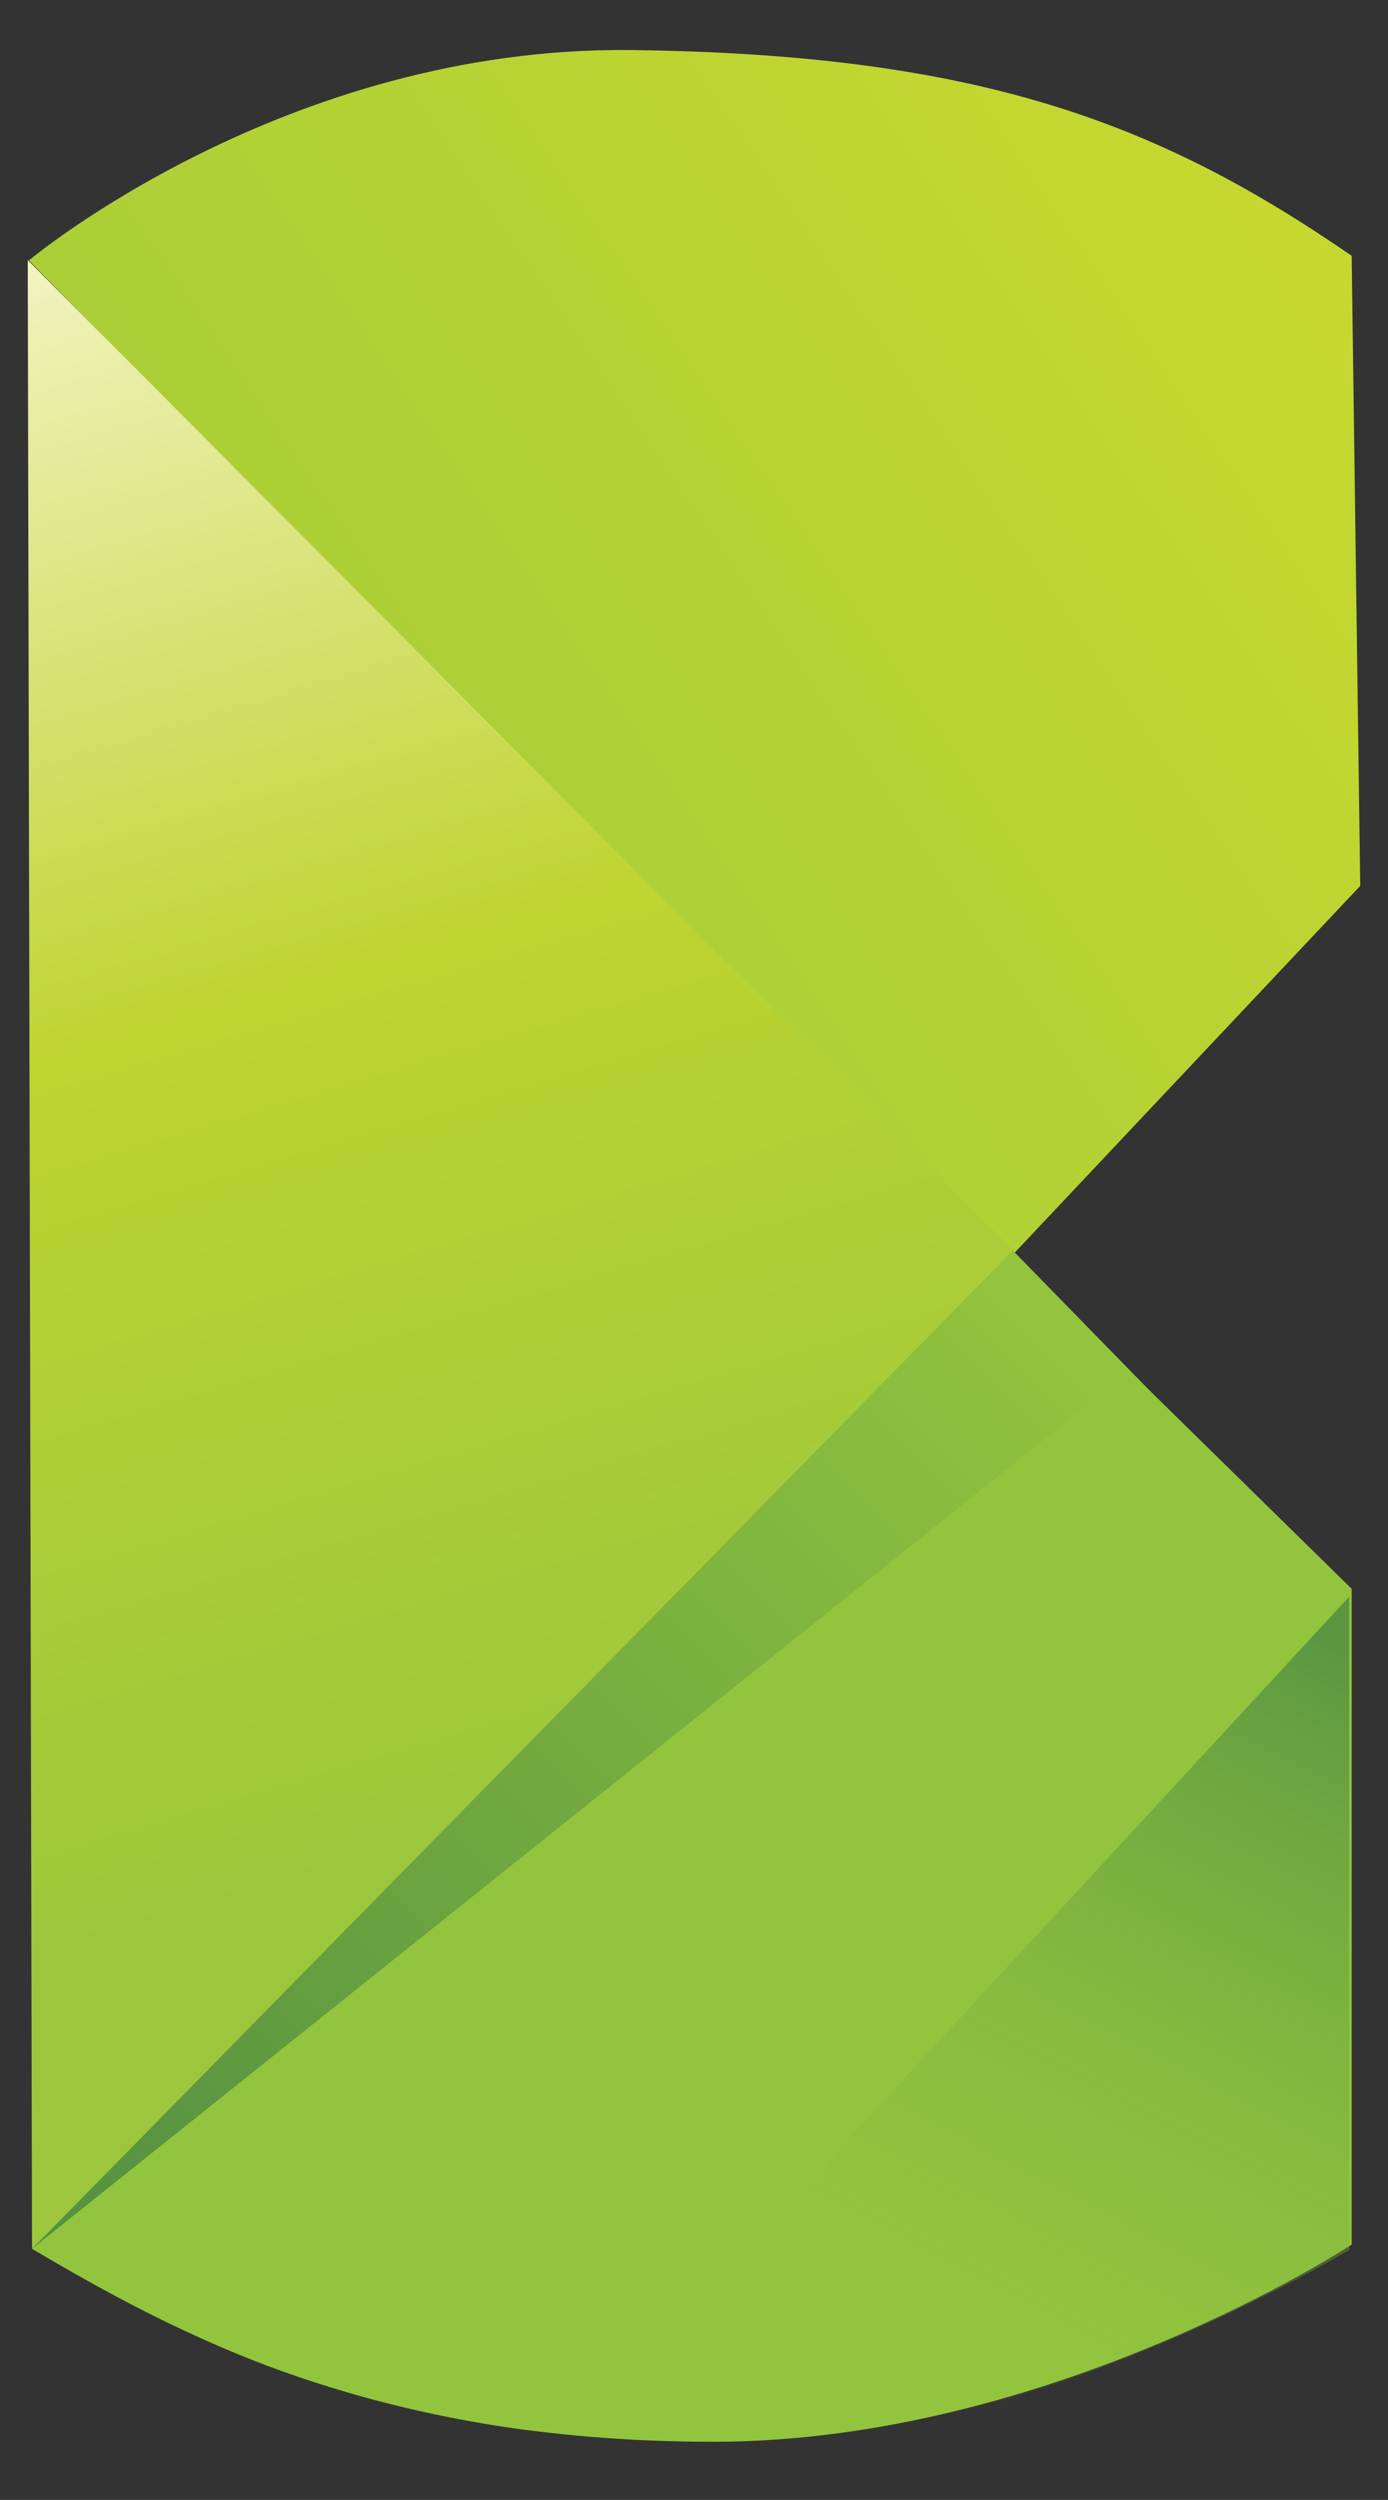
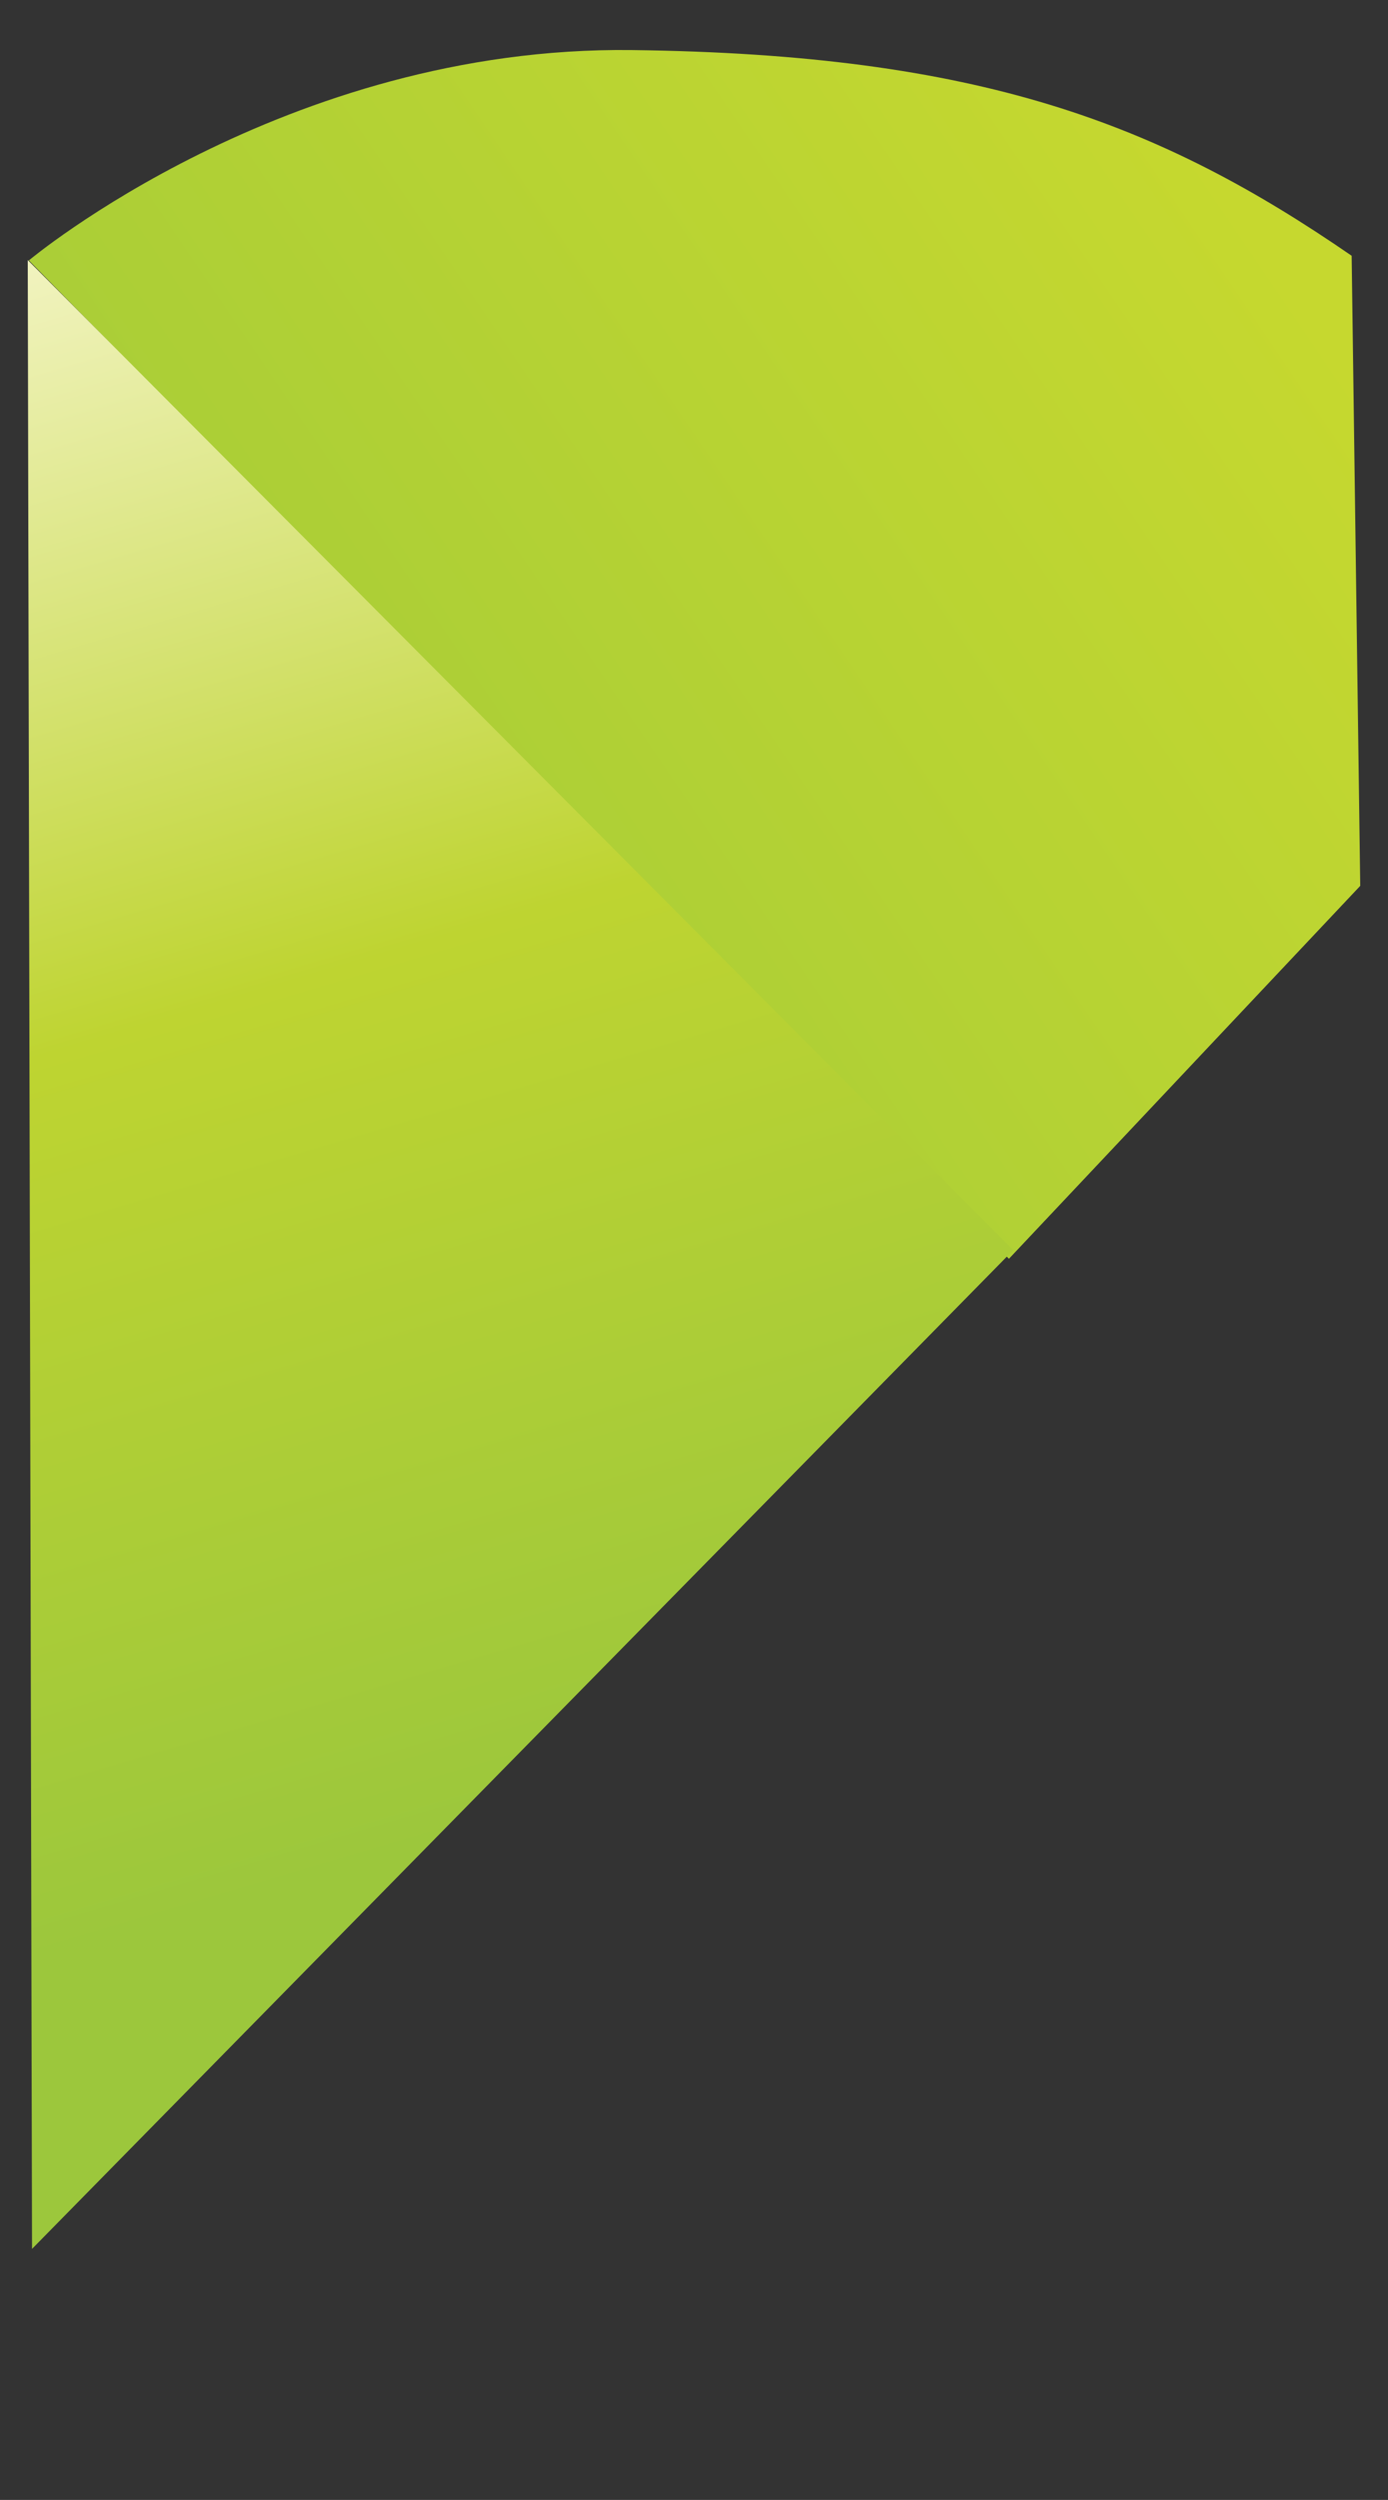
<svg xmlns="http://www.w3.org/2000/svg" version="1.1" id="Layer_1" x="0px" y="0px" width="64.617px" height="116.333px" viewBox="0 0 64.617 116.333" enable-background="new 0 0 64.617 116.333" xml:space="preserve">
  <rect x="0" y="0" width="64.617" height="116.333" fill="#333333" stroke="none" />
  <g>
    <g>
      <linearGradient id="SVGID_1_" gradientUnits="userSpaceOnUse" x1="59.133" y1="11.548" x2="-1.894" y2="52.967">
        <stop offset="0" style="stop-color:#C6D82F" />
        <stop offset="1" style="stop-color:#9CC93B" />
      </linearGradient>
      <path fill="url(#SVGID_1_)" d="M62.925,11.903l0.399,29.321L46.969,58.578L1.345,12.118c0,0,11.916-9.987,28.073-9.788    C45.574,2.528,53.952,5.721,62.925,11.903z" />
      <linearGradient id="SVGID_2_" gradientUnits="userSpaceOnUse" x1="54.555" y1="66.274" x2="8.361" y2="112.469">
        <stop offset="0" style="stop-color:#93C43E" />
        <stop offset="1" style="stop-color:#518F41" />
      </linearGradient>
-       <path fill="url(#SVGID_2_)" d="M46.18,57.198l16.547,16.937l-37.591,39.011c0,0-4.164-0.337-10.451-2.28    c-3.828-1.183-8.052-3.193-13.169-6.228L46.18,57.198z" />
      <linearGradient id="SVGID_3_" gradientUnits="userSpaceOnUse" x1="25.192" y1="84.323" x2="3.593" y2="11.523">
        <stop offset="0" style="stop-color:#9CC73C" />
        <stop offset="0.531" style="stop-color:#BED431" />
        <stop offset="1" style="stop-color:#F1F3BF" />
      </linearGradient>
      <polygon fill="url(#SVGID_3_)" points="1.292,12.102 47.168,58.176 1.491,104.652   " />
-       <path fill="#93C43E" d="M62.925,73.934v30.517c0,0-13.961,9.176-29.721,9.176c-15.757,0-24.932-4.987-31.714-8.978l51.101-40.852    L62.925,73.934z" />
      <linearGradient id="SVGID_4_" gradientUnits="userSpaceOnUse" x1="43.239" y1="111.814" x2="62.039" y2="76.014">
        <stop offset="0" style="stop-color:#93C43E;stop-opacity:0" />
        <stop offset="1" style="stop-color:#5A9642" />
      </linearGradient>
-       <path fill="url(#SVGID_4_)" d="M62.813,74.298v30.399c0,0-11.201,6.799-22.401,8.4c-11.199,1.601-13.999,0.6-13.999,0.6    L62.813,74.298z" />
    </g>
  </g>
</svg>